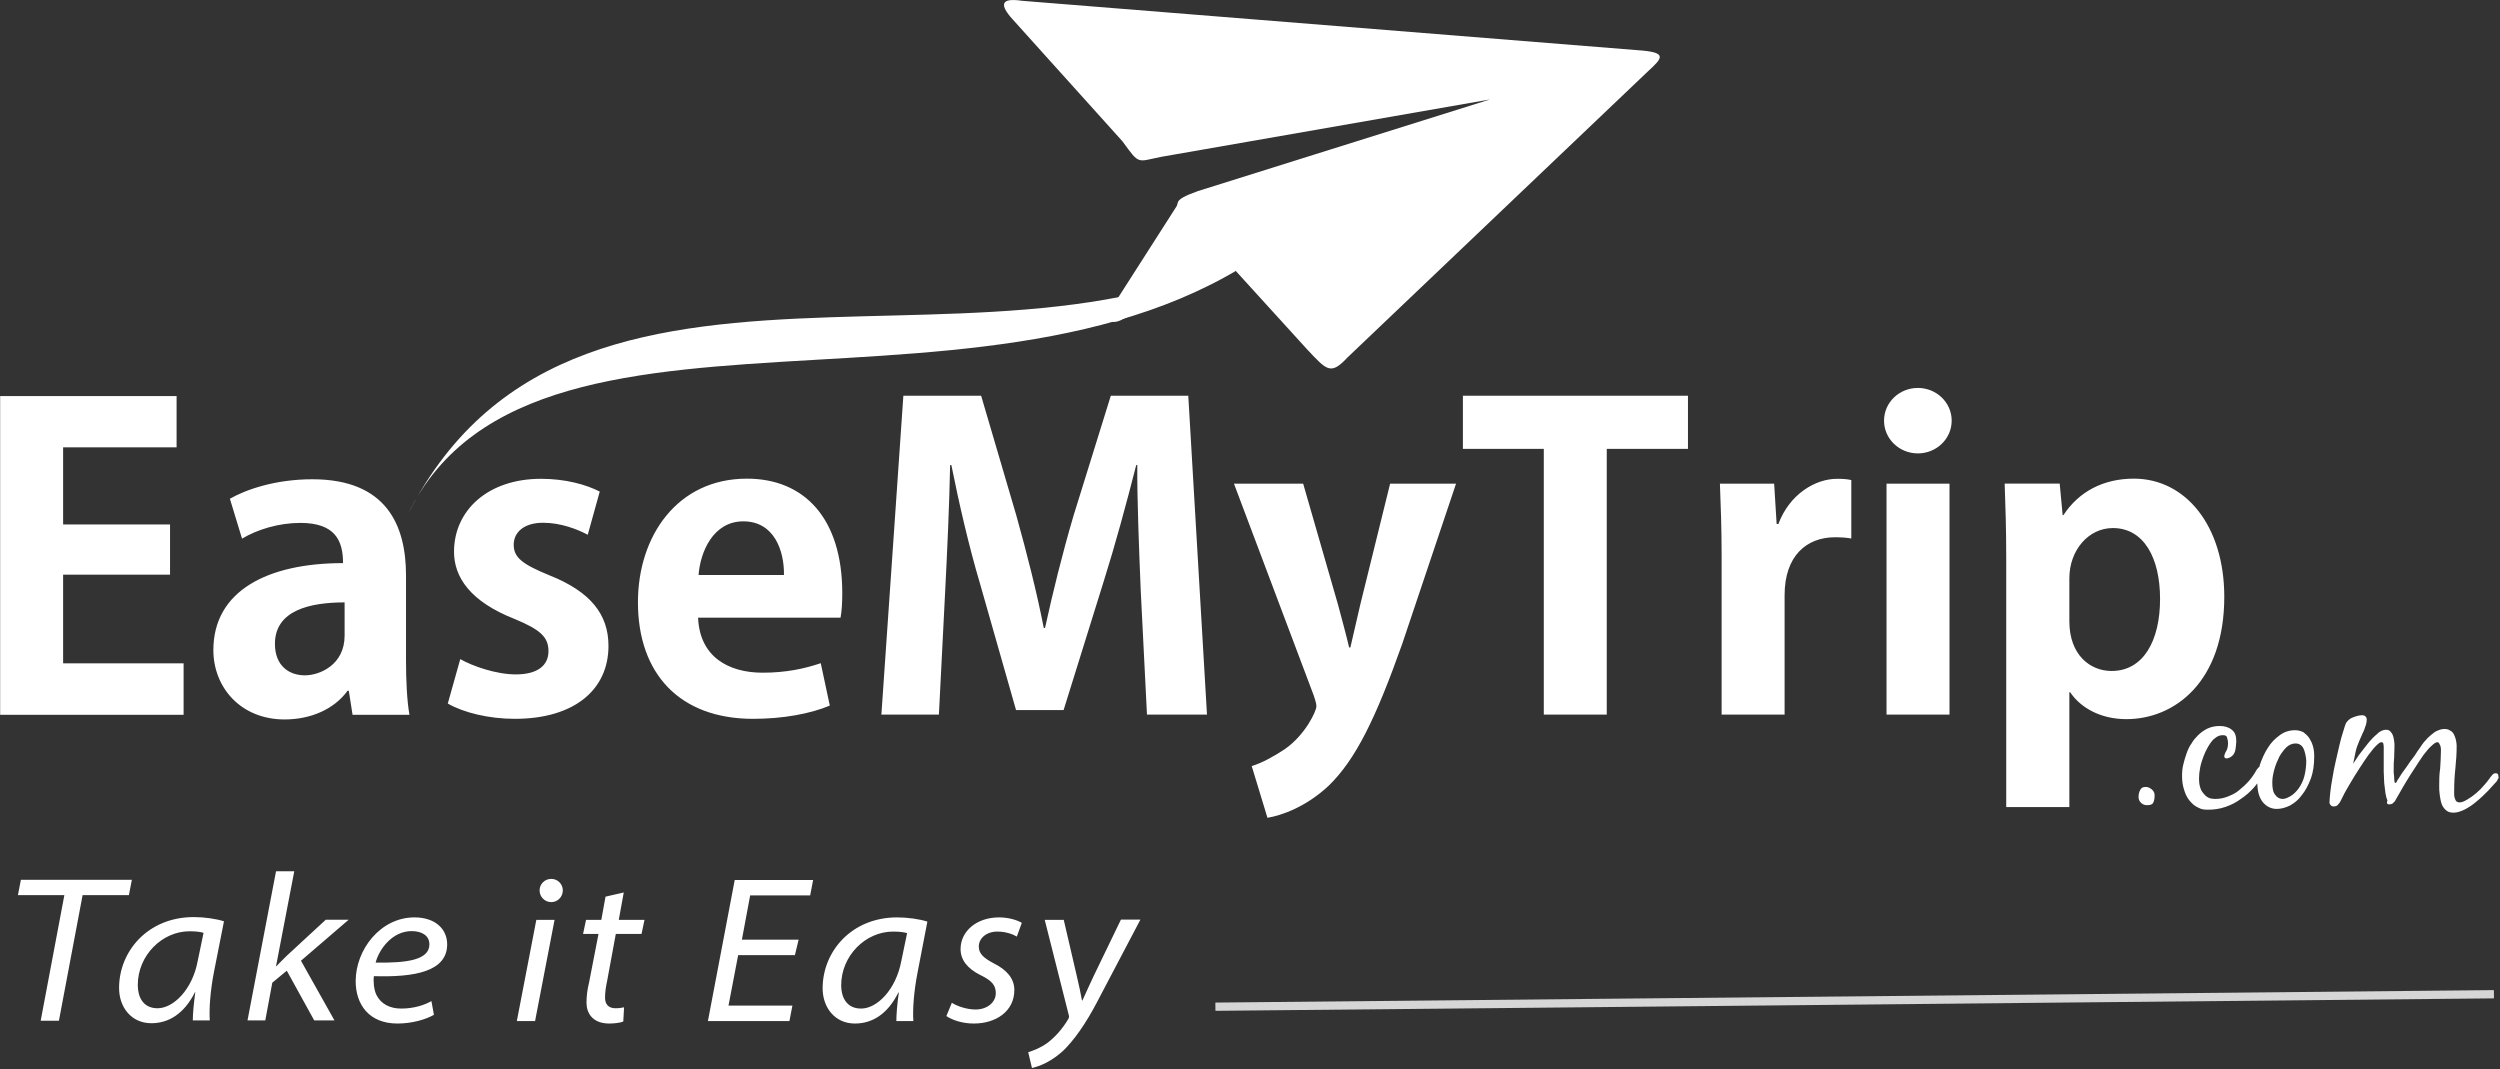
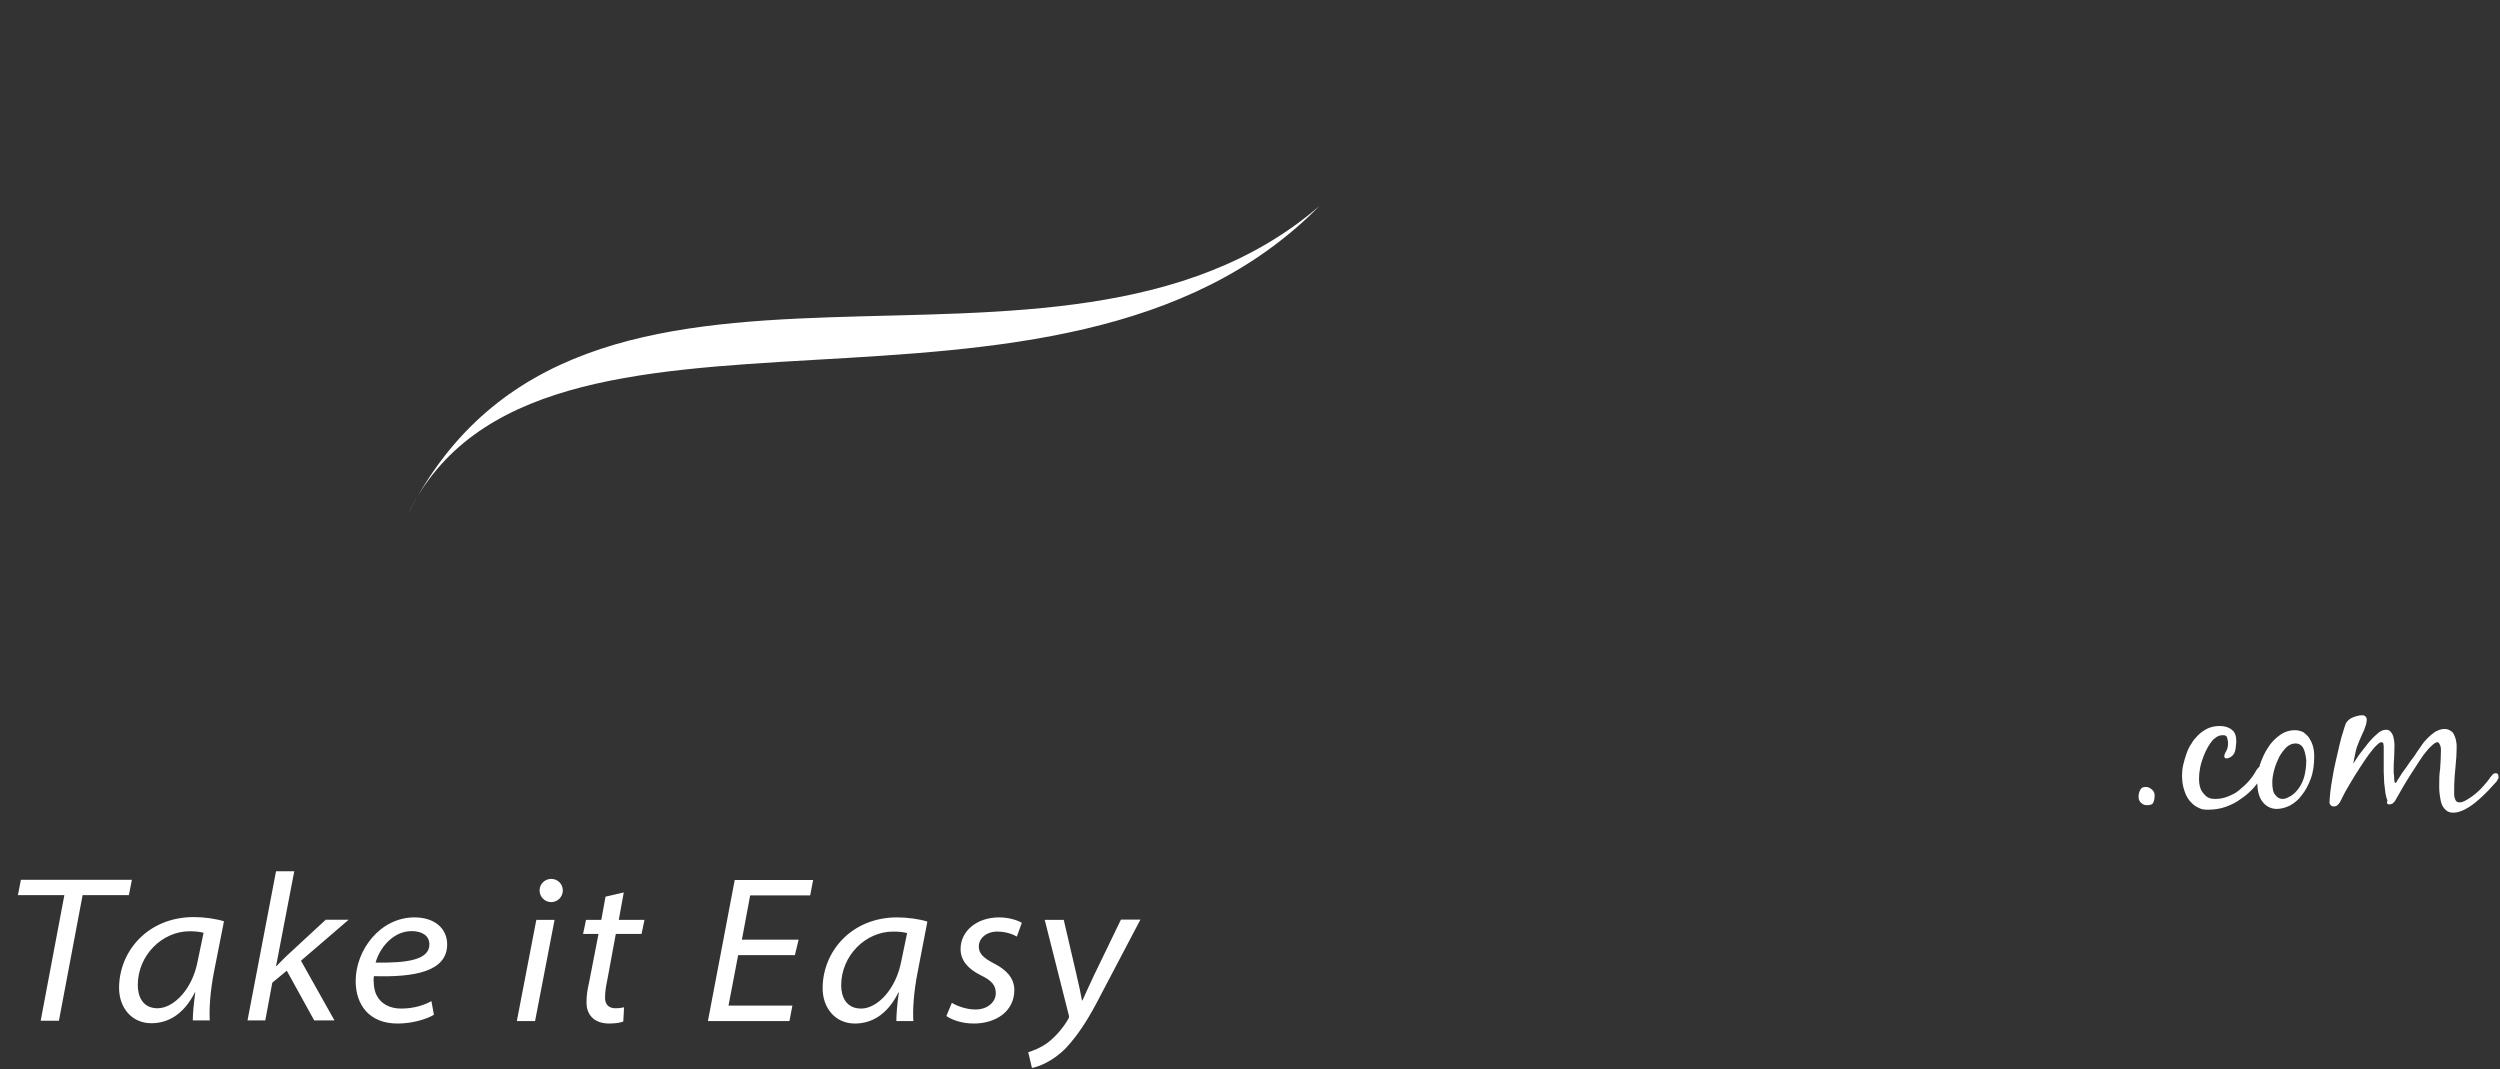
<svg xmlns="http://www.w3.org/2000/svg" version="1.2" viewBox="0 0 1604 686" width="1604" height="686">
  <rect x="0" y="0" width="1604" height="686" fill="#333333" stroke="none" />
  <title>emtlogo_new6-svg</title>
  <style>
		.s0 { fill: #ffffff } 
		.s1 { opacity: .8;fill: #ffffff;stroke: #fff;stroke-width: 5.3 } 
	</style>
-   <path id="Layer" fill-rule="evenodd" class="s0" d="m117.8 425.6v33h-117.7v-204.5h113.2v32.9h-72.8v49.5h68.6v32.2h-68.6v56.9zm29.7-105.6c10.1-5.8 29-12.5 52.9-12.5 47.4 0 60.1 29.3 60.1 61.7v54.3c0 13 0.6 26.1 2.2 35.1h-36.5l-2.4-15.4h-0.8c-8.5 11.7-23.4 18.4-40.4 18.4-28.1 0-45.7-20.5-45.7-44.5 0-38 34.8-55.8 83.2-55.8 0-14.7-5.3-25.8-27.4-25.8-13.8 0-27.6 4.2-37.4 10.1zm73.6 66.5c-22.1 0-44.7 5-44.7 26.6 0 14.1 9.1 20.2 19.2 20.2 9.5 0 25.5-6.7 25.5-25.5zm74.2 36.4c7.9 4.5 23.1 9.8 35.6 9.8 14.1 0 21-5.8 21-14.9 0-9-5.1-13.8-21.8-20.7-28.5-11.2-38.8-26.9-38.8-43.1 0-26.6 21.8-46.8 55.8-46.8 15.7 0 29 3.7 37.7 8.2l-7.7 27.7c-6.6-3.5-17.2-7.7-28.7-7.7-12.2 0-18.8 6.1-18.8 14.1 0 8.2 5.5 12.5 23.1 19.7 25.8 10.3 37.7 24.7 37.7 45.2 0 28.2-22 46.8-60.1 46.8-16.7 0-32.9-4-43-9.8zm152.6-26.6c1 25.2 19.6 35.3 41.4 35.3 15.2 0 26.9-2.6 37.3-6.1l5.8 27.2c-12.5 5.3-30.3 8.5-49.2 8.5-47 0-73.9-28.8-73.9-74.8 0-42.5 25.3-79.3 69.9-79.3 37 0 61.2 25.6 61.2 73.5 0 5.8-0.3 11.4-1.1 15.7zm55.1-27.4c0.2-15.5-6.2-34.4-26.1-34.4-19.4 0-27.6 19.7-28.7 34.4zm259.4-115l12 204.6h-38.5l-4-79.5c-1.1-26.9-2.4-59.9-2.2-80.6h-0.7c-6.2 24.4-13.6 51.6-20.8 74.4l-25.8 82.8h-30.5l-23.2-81.4c-6.9-23.2-13.3-50.8-18.3-75.8h-0.8c-0.5 25.8-1.9 56.1-3.2 81.4l-4 78.7h-36.9l14.1-204.6h49.9l22.6 76.9c6.9 24.8 13 48.7 17.6 72.1h0.8c5-22.9 11.1-47.6 18.3-72.1l23.9-76.9zm129.5 56.4h42.3l-34.6 103c-17 47.9-29.8 73.9-47 90.7-14.7 13.8-30.4 19.2-39.4 20.7l-10.1-33.2c6.4-1.9 14.1-6.1 21.3-10.9 13.3-9.3 20.2-24.5 20.2-27.4 0-1.6-0.6-3.7-1.6-6.7l-51.3-136.2h44.4l22.3 77.4c2.4 9.1 5.3 19.5 7.2 27.7h0.8c1.8-8 4.2-18.3 6.4-27.7zm191.1-56.4v34.1h-52.1v170.5h-40.4v-170.5h-51.9v-34.1zm58 82.3c7.2-19.2 23.7-29 37.7-29 3.8 0 6.4 0.2 9.1 0.8v37.5q-4.4-0.8-10.4-0.8c-18.3 0-32.4 11.9-32.4 37.2v76.6h-40.4v-101.9c0-18.3-0.6-33-1.1-46.3h34.8l1.6 25.9zm89.5-45.3c-12 0-21.7-9.4-21.7-21 0-11.6 9.7-21 21.7-21 12 0 21.7 9.4 21.7 21 0 11.6-9.7 21-21.7 21zm-20.1 19.4h40.4v148.2h-40.4zm113 20.2h0.5c9.9-15.1 25.6-23.4 45.2-23.4 33.3 0 58 30.4 58 75.8 0 54.6-31.9 78.5-62.8 78.5-16.7 0-29.5-7.4-36.1-17.3h-0.5v73.7h-40.5v-159.1c0-19.1-0.5-34.8-1-48.4h35.3zm4.3 68.1c0 21.6 13.3 31.9 27.1 31.9 20.5 0 31.1-19.6 31.1-46.2 0-26.4-10.4-45.5-30.3-45.5-15.7 0-27.9 14.3-27.9 32.2z" />
-   <path id="Layer" fill-rule="evenodd" class="s0" d="m261.9 329.6c111.4-218.7 415.8-51.6 584.6-197.4-168 170.8-501.4 26.6-584.6 197.4z" />
-   <path id="Layer" fill-rule="evenodd" class="s0" d="m655.6 0.5l395.1 31.7c19.4 1.3 16.2 4.8 6.6 13.6l-192.7 183.5c-10.9 11.7-13.3 8.3-26.1-5.3l-75.5-83c-10.1-10.1-11.7-12.2 5.6-18.4l187.4-58.8-210.8 36.8c-15.9 3.1-13.8 5.5-25-9.9l-70.4-78.2c-8.5-9.3-8-14.1 5.8-12z" />
-   <path id="Layer" fill-rule="evenodd" class="s0" d="m769.4 136.2l20.5 21.3c9.8 10.4 7.1 10.9-4 17.5l-65.2 29.6c-7.7 4.5-12.4 0.8-7.1-7.7l41.2-64.4c3.7-8 8-3.7 14.6 3.7z" />
+   <path id="Layer" fill-rule="evenodd" class="s0" d="m261.9 329.6c111.4-218.7 415.8-51.6 584.6-197.4-168 170.8-501.4 26.6-584.6 197.4" />
  <path id="Layer" fill-rule="evenodd" class="s0" d="m1373.6 515c-1-1-1.5-2.1-1.5-3.7 0-1.3 0.2-2.9 1-4.3 0.5-1.3 1.6-2.1 3.5-2.1 1.6 0 2.6 0.5 4 1.6 1.3 1.1 1.8 2.4 1.8 3.7 0 1.9-0.2 3.2-0.8 4.6-0.5 1.3-1.8 1.8-4 1.8-1.3 0-2.6-0.2-4-1.6zm37.5 3.5c-1.8-0.8-3.2-1.6-4.5-2.9-2.4-2.2-4-4.8-5-8-1.1-3-1.6-6.4-1.6-9.6 0-2.7 0.2-5.1 0.8-7.5 0.5-2.3 1.3-4.7 2.1-7.1 0.8-2.2 1.8-4.6 3.2-6.4 1-1.9 2.6-3.7 4-5.1 1.8-1.8 4-3.4 6.3-4.5 2.4-1.1 5.1-1.6 7.8-1.6 3.1 0 5.8 0.8 7.7 2.4 2.1 1.6 2.9 4 2.9 7.4 0 1.4-0.3 3.2-0.5 5.1-0.3 1.9-1.1 3.5-2.4 4.5-1.1 0.8-2.2 1.4-3.5 1.4-0.8 0-1.3-0.6-1.3-1.4 0-0.8 0.5-2.1 1.3-3.4 0.8-1.4 1.1-3 1.1-5.1 0-1.3-0.3-2.4-0.6-3.4-0.2-1.1-1-1.6-2.6-1.6-1.3 0-2.4 0.2-3.5 0.8-1 0.5-1.8 1.3-2.9 2.1-1.1 1.3-2.1 2.6-3.2 4.5-1.1 1.9-2.1 4-2.9 6.1-0.8 2.2-1.6 4.5-2.1 6.9q-0.8 4-0.8 7.2c0 2.4 0.2 4.3 0.8 6.1 0.5 1.9 1.6 3.2 2.9 4.6 1.6 1.8 3.7 2.6 6.6 2.6 3 0 5.6-0.5 8.3-1.6 2.4-1 5-2.1 7.1-4 2.2-1.8 4.3-3.7 6.2-5.8 1.8-2.1 3.4-4.3 4.7-6.7 0.3-0.5 0.8-1.3 1.6-2.1q0.3-0.3 0.6-0.5 0.1-0.5 0.2-1.1c1.4-4 3-7.7 5.1-10.9 2.1-3.5 4.8-6.1 7.7-8.2 2.9-2.2 6.4-3.2 9.8-3.2 1.9 0 3.8 0.5 5.4 1.3 1.3 1.1 2.6 2.1 3.7 3.7 1 1.6 1.8 3.2 2.4 5.3q0.8 2.8 0.8 6.4c0 5.3-0.6 10.1-2.2 14.4-1.6 4.2-3.4 7.7-5.8 10.6-2.1 3-4.8 5.1-7.7 6.7-2.7 1.3-5.6 2.1-8.3 2.1q-5.1 0-8.7-4c-2.4-2.8-3.7-6.7-3.8-12.4q-1 1.3-2.1 2.6c-2.6 2.9-5.3 5.3-8.5 7.4-2.9 2.2-6.1 3.8-9.8 5.1-3.7 1.3-7.5 1.8-11.2 1.8-2.4 0-4.2-0.2-5.6-1zm55.9-39.1c-1.6 1.6-3.2 3.7-4.6 6.1-1.3 2.7-2.4 5.3-3.2 8.2-0.8 3-1.3 5.6-1.3 8.3 0 3.7 0.5 6.4 1.9 8 1.3 1.8 2.9 2.6 4.8 2.6 1.6 0 3.2-0.8 5-1.8 1.9-1.1 3.5-2.7 5.1-4.8 1.6-2.2 2.9-4.8 3.7-7.7 0.8-3 1.3-6.7 1.3-10.4-0.3-2.9-0.8-5.6-1.8-7.7-1.1-2.2-3-3.2-5.1-3.2-2.1 0-4 0.8-5.8 2.4zm64.8 34.3c-0.5-1.1-1-2.9-1.3-4.8-0.3-2.1-0.5-4.3-0.8-6.6 0-2.4-0.3-4.8-0.3-7.2 0-2.4 0-14.1 0-16.3 0-0.2-0.2-0.8-0.2-1.6-0.3-0.8-0.6-1-1.4-1-0.8 0-1.8 0.8-3.4 2.4-1.4 1.3-2.9 3.4-4.8 5.8-1.9 2.7-3.7 5.3-5.6 8.3-1.9 2.9-3.7 5.8-5.3 8.5-1.6 2.6-2.9 5-4.3 7.4q-1.6 3.2-2.4 4.8c-0.5 1.1-1 1.9-1.8 2.7-0.8 1-1.6 1.3-2.9 1.3-0.8 0-1.6-0.3-1.9-0.8-0.5-0.5-0.8-1-0.8-1.8 0-1.6 0.3-3.8 0.5-6.4 0.3-3 0.8-5.9 1.4-9.3 0.5-3.5 1.3-7 2.1-10.7 0.8-3.4 1.6-7.2 2.4-10.4q1.2-5.1 2.4-8.7c0.8-2.7 1.3-4.3 1.8-5.4 1.1-1.6 2.4-2.9 4.6-3.7 2.1-0.8 3.9-1.3 5.8-1.3 1.1 0 1.6 0.3 2.1 0.8 0.6 0.5 0.8 1.3 0.8 2.1 0 1.1-0.2 1.9-0.5 3.2-0.5 1.3-0.8 2.4-1.3 3.7-0.6 1.1-1.1 2.4-1.6 3.5-0.6 1.3-1.1 2.4-1.4 3.2q-1.6 3.6-2.4 7.2c-0.5 2.6-1 5-1.5 7.4 0.8-1.3 2.1-3.2 3.7-5.6q2.8-3.6 5.6-7.2c2.1-2.6 3.9-4.5 6.1-6.3 1.8-1.9 4-2.7 5.6-2.7 1.3 0 2.1 0.3 2.9 1.1 0.5 0.5 1.3 1.6 1.6 2.6 0.5 1.1 0.5 2.4 0.8 3.5 0.2 1.3 0.2 2.4 0.2 3.2 0 2.6-0.2 5-0.2 7.4-0.3 2.7-0.3 5.1-0.3 7.5v2.1c0 1.1 0.3 1.9 0.3 2.9 0 1.1 0 1.9 0.2 2.7 0 0.8 0.3 1.1 0.6 1.1 0.2 0 0.8-0.3 1-1.1 0.3-0.8 0.6-1.1 0.8-1.3 1.6-2.7 3.2-5.1 5.1-7.5 1.8-2.7 3.4-5 5.3-7.4 1.1-1.9 2.7-4 4-5.9 1.3-2.1 2.9-4 4.5-5.6q2-2 4.8-4c1.9-1 4-1.8 5.8-1.8 1.4 0 2.7 0.2 3.8 1q1.6 0.8 2.4 2.4c0.5 1.1 1 2.2 1.3 3.5 0.2 1.3 0.5 2.4 0.5 3.7 0 5.1-0.3 9.6-0.8 14.4q-0.8 7.2-0.8 14.3v2.4c0 0.8 0 1.6 0.3 2.4 0.3 0.8 0.5 1.6 1 2.2 0.6 0.5 1.1 0.8 2.2 0.8 1.6 0 3.2-0.8 5-1.9q2.8-1.6 5.6-4c1.9-1.6 3.5-3.2 5.1-5.1 1.6-1.8 2.6-3.1 3.4-4.2 0.3-0.5 0.8-1.3 1.6-2.1 0.8-1.1 1.6-1.4 2.4-1.4q1.2 0 1.6 0.8c0 0.6 0.3 1.1 0.3 1.9 0 0.5-0.3 0.8-0.6 1.3-0.2 0.6-0.5 1.1-0.8 1.4-1.3 1.5-3.2 3.4-5.3 5.8-2.4 2.4-4.5 4.5-7.2 6.7-2.4 2.1-5 3.9-7.7 5.3-2.6 1.3-5 2.1-7.4 2.1-2.1 0-3.7-0.5-5.1-1.9-1-1-2.1-2.4-2.6-4.2-0.6-1.9-0.8-3.7-1.1-5.6-0.3-2.1-0.3-3.7-0.3-5.3 0-3.7 0-7.5 0.6-11.2 0.2-3.7 0.5-7.4 0.5-11.2v-1.6c0-0.5-0.3-1.3-0.3-1.8q-0.4-0.8-0.8-1.6c-0.2-0.6-0.7-0.8-1.3-0.8-0.8 0-2.1 0.8-3.7 2.4-1.6 1.3-3.2 3.4-5.1 5.8-1.8 2.7-3.7 5.3-5.5 8.3-1.9 2.9-3.8 5.8-5.4 8.5-1.8 2.9-3.1 5.3-4.5 7.7-1.3 2.4-2.4 4-2.9 5.1q-0.8 0.8-1.6 1.6c-0.5 0.2-1.3 0.5-2.1 0.5-1.1 0-1.9-0.8-1.1-2.4z" />
  <g id="Layer">
    <path id="Layer" fill-rule="evenodd" class="s0" d="m41.3 574.3h-29.8l1.9-9.8h71.2l-1.9 9.8h-29.7l-15.2 80.6h-11.7zm82.4 80.4q0 0.1 0 0.3zm1.6-18.1h-0.2c-7.2 14.3-17.3 19.9-28 19.9-12.7 0-20.7-10.1-20.7-22.6 0-23.7 18.6-45.5 47.9-45.5 6.9 0 14.3 1.1 19.4 2.7l-6.4 32.4c-2.4 12.3-3.2 24-2.7 31.2h-10.9c0-4.1 0.6-10.8 1.6-18.1zm5.3-38.1c-1.6-0.5-4.5-1-9-1-17.5 0-33.2 15.4-33.2 34.5 0 7 2.9 14.9 12.7 14.9 10.1 0 22.4-11.9 25.8-30.6zm28.2 56.2v0.2zm18.3-95.7h11.7l-11.7 60.9h0.3c2.1-2.4 4.8-4.8 6.6-6.7l25-23.1h14.7l-30.6 26.3 21.5 38.3h-13l-17.6-31.9-9.3 7.7-4.5 24.2h-11.4zm101.3 92.1c-5 2.9-13.8 5.6-23.4 5.6-18.3 0-26.8-12.3-26.8-27.2 0-20.2 15.9-40.9 37.7-40.9 13.3 0 21 7.4 21 17.3 0 17.5-21 21.2-47 20.4-0.5 3.2 0 8.8 1.6 12 2.9 5.9 8.7 8.8 15.9 8.8 8.5 0 15.2-2.4 19.4-4.8zm-14.3-53.7c-12.3 0-20.8 11.4-23.1 20.2 19.9 0.3 34.5-1.6 34.5-11.7 0-5.6-4.8-8.5-11.4-8.5zm67.5 57.7l12.5-64.9h11.7l-12.5 64.9zm22.1-76.3c-4.2 0-7.5-3.4-7.5-7.5 0-4.1 3.3-7.4 7.5-7.4 4.1 0 7.4 3.3 7.4 7.4 0 4.1-3.3 7.5-7.4 7.5zm46.5-6.2l-3.2 17.6h16.5l-1.9 9h-16.5l-5.5 29.8c-0.8 3.8-1.4 7.2-1.4 11.2 0 4 2.1 6.7 6.7 6.7 2.1 0 4.2-0.3 5.5-0.6l-0.5 9.1c-1.8 0.8-5.6 1.3-9 1.3-10.7 0-14.6-6.7-14.6-13.3 0-4.3 0.5-8.3 1.6-12.8l6.1-31.4h-9.9l1.9-9h9.8l2.7-14.9zm109.8 40.2h-36.4l-6.2 32.4h41l-1.9 9.9h-52.3l17.2-90.5h50.3l-1.9 9.9h-38.5l-5.3 28.4h36.4zm65.1 42.3c0-4 0.5-10.9 1.6-18.3h-0.3c-7.1 14.3-17.2 19.9-27.9 19.9-12.7 0-20.7-10.1-20.7-22.6 0-23.7 18.6-45.5 47.8-45.5 6.9 0 14.4 1.1 19.4 2.7l-6.3 32.7c-2.4 12.2-3.2 23.9-2.7 31.1zm6.9-56.4c-1.6-0.5-4.5-1-9-1-17.6 0-33.3 15.4-33.3 34.5 0 7 3 14.9 12.8 14.9 10.1 0 22.3-11.9 25.8-30.6zm28.7 44.7c3.5 2.2 9.6 4.3 15.2 4.3 7.7 0 13-4.8 13-10.4 0-4.8-2.1-8-9.9-11.7q-12.7-6.4-12.7-16.7c0-11.5 10.4-20.3 24.7-20.3 6.4 0 12 1.9 14.6 3.5l-3.2 8.8c-2.4-1.4-6.9-3.2-12.5-3.2-6.9 0-11.9 4.2-11.9 9.6 0 4.7 3.2 7.4 9.8 10.9 8 4 13 9.5 13 17 0 13.6-11.7 21.5-26 21.5-7.7 0-14.1-2.4-17.6-4.8zm71.8-53.2l8 34.4c1.9 7.9 2.9 13 3.7 17.3h0.3c1.6-3.8 3.7-8 7.2-15.7l17.5-36.2h12.5l-25.3 48.1c-7.1 13.9-13.8 25-22.5 34.3-8.3 8.6-17.6 12-21.8 12.8l-2.4-10.1c2.6-0.8 7.9-2.7 12.5-6.1 4.5-3.5 9.3-8.5 13.2-15.2 0.6-1 0.6-1.6 0.3-2.6l-15.4-61z" />
  </g>
-   <path id="Layer" class="s1" d="m1600.1 637.9l-820.3 8" />
</svg>